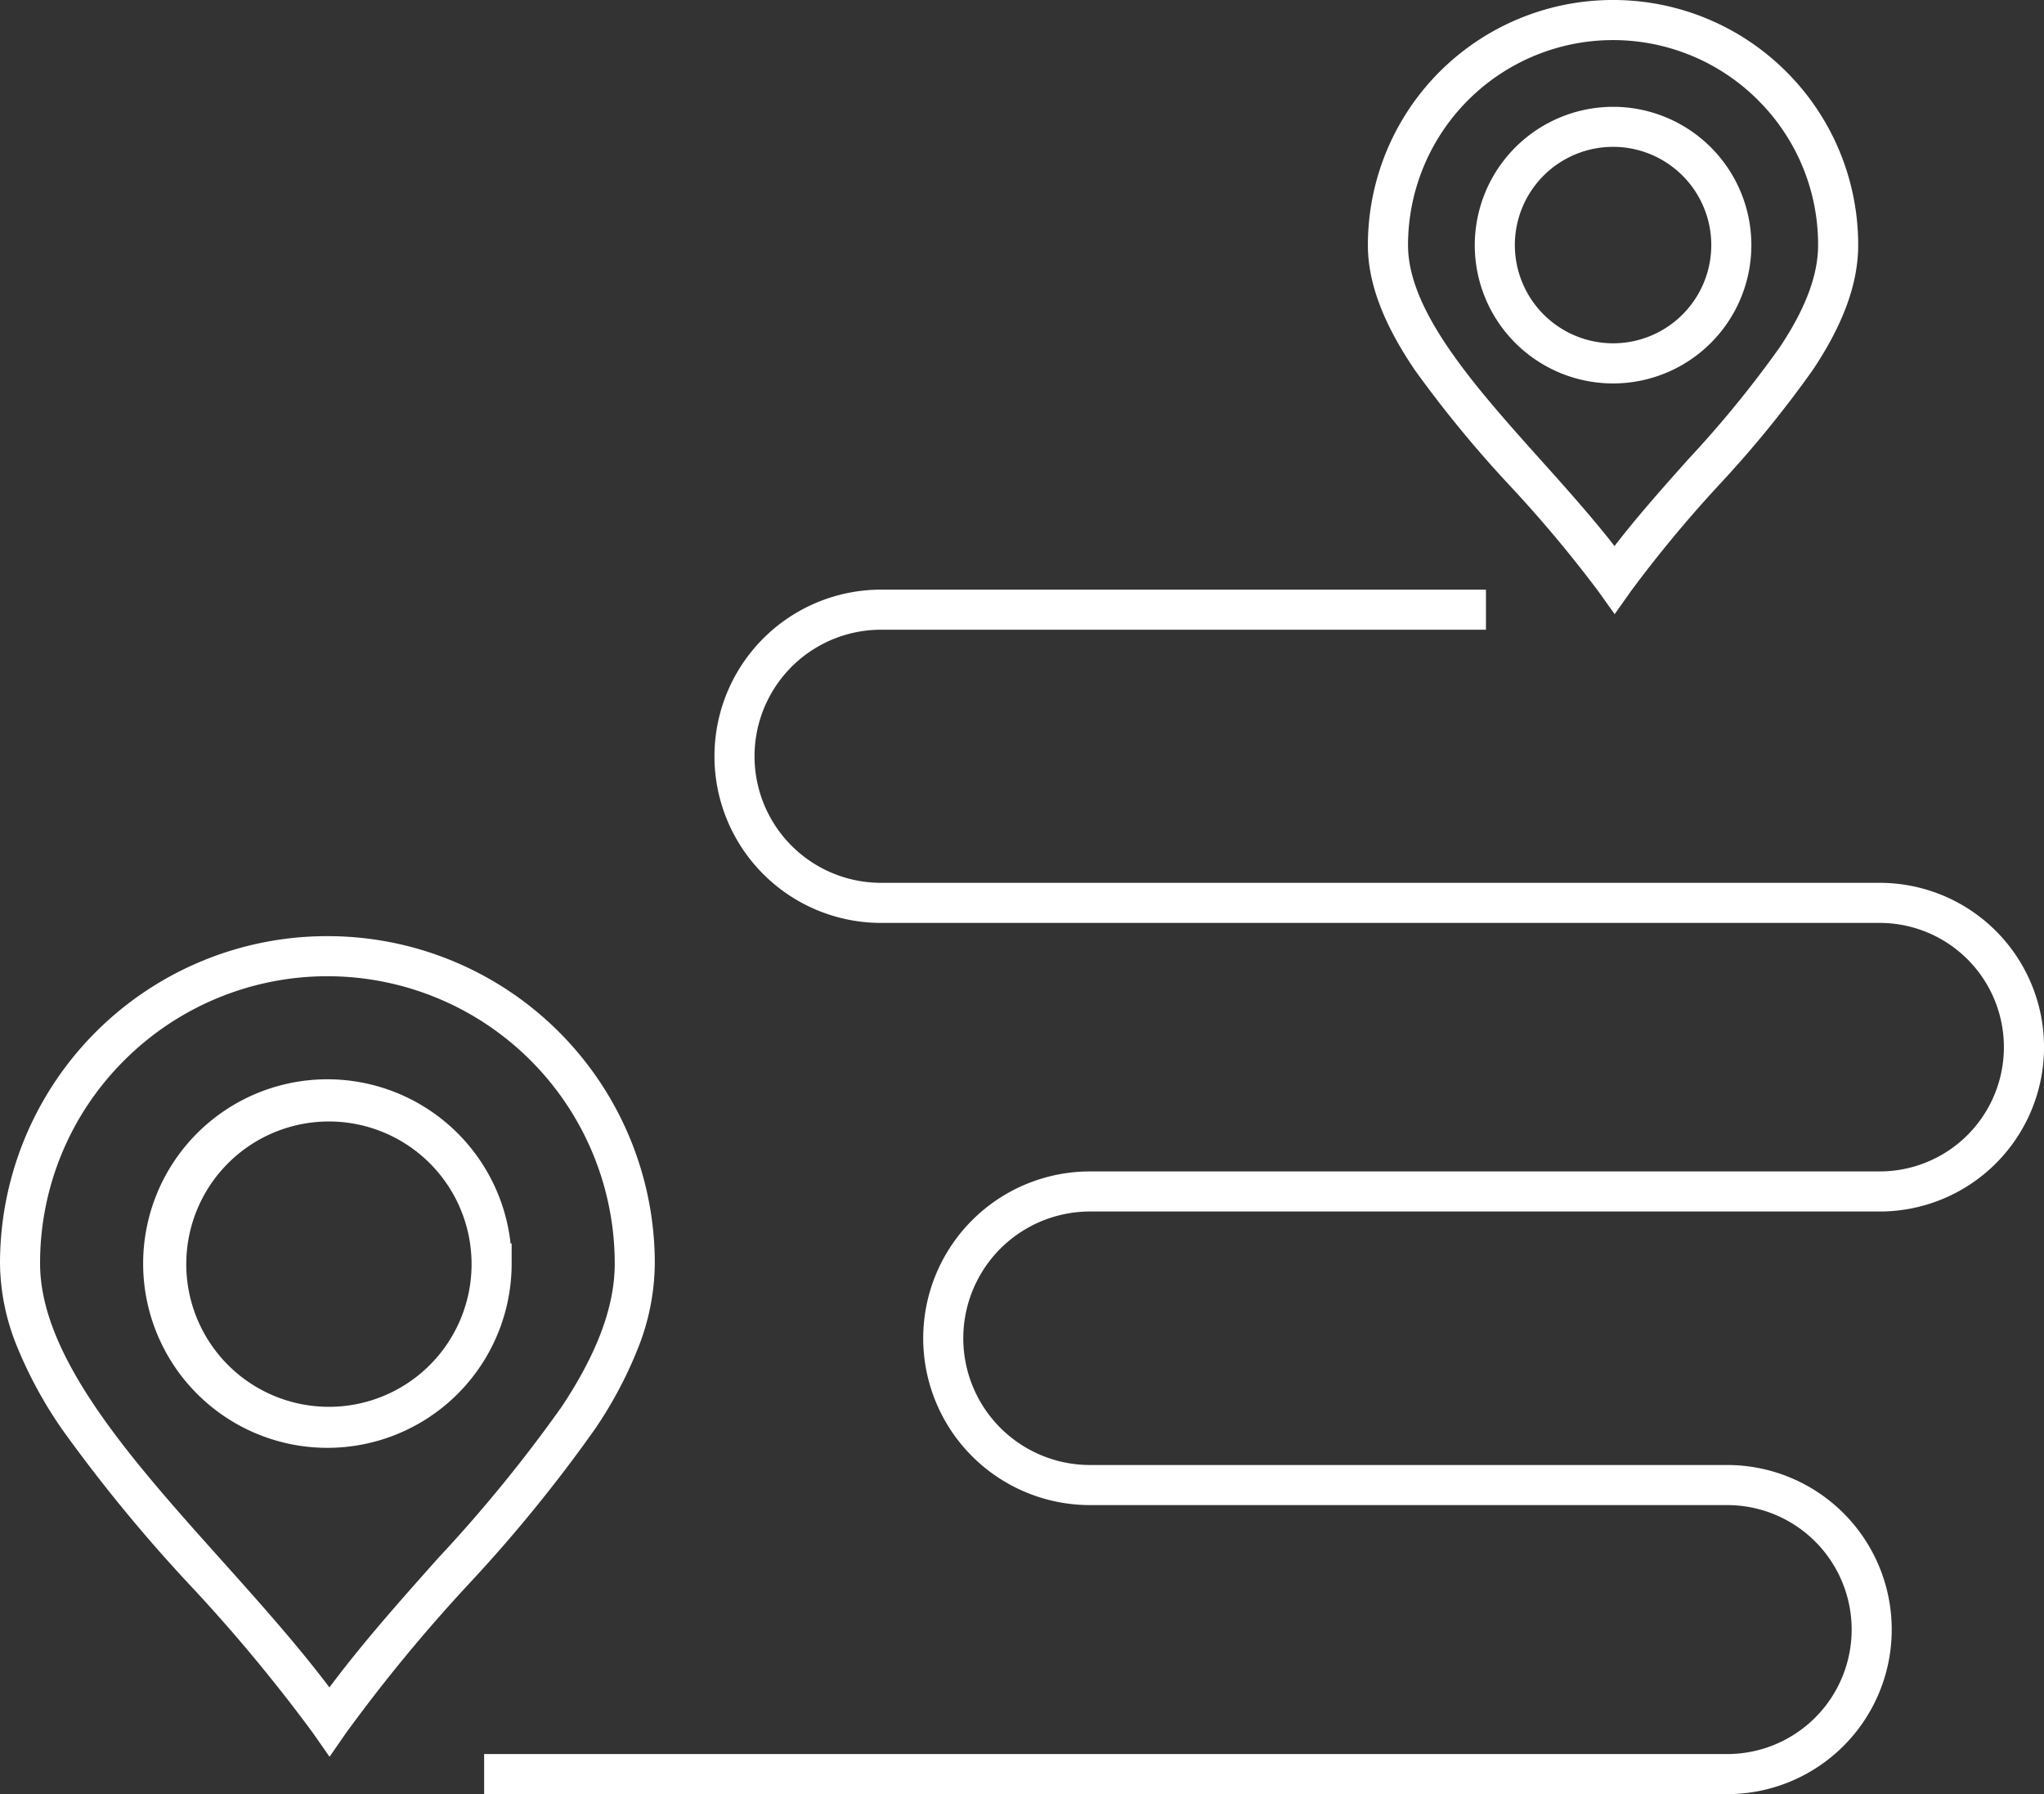
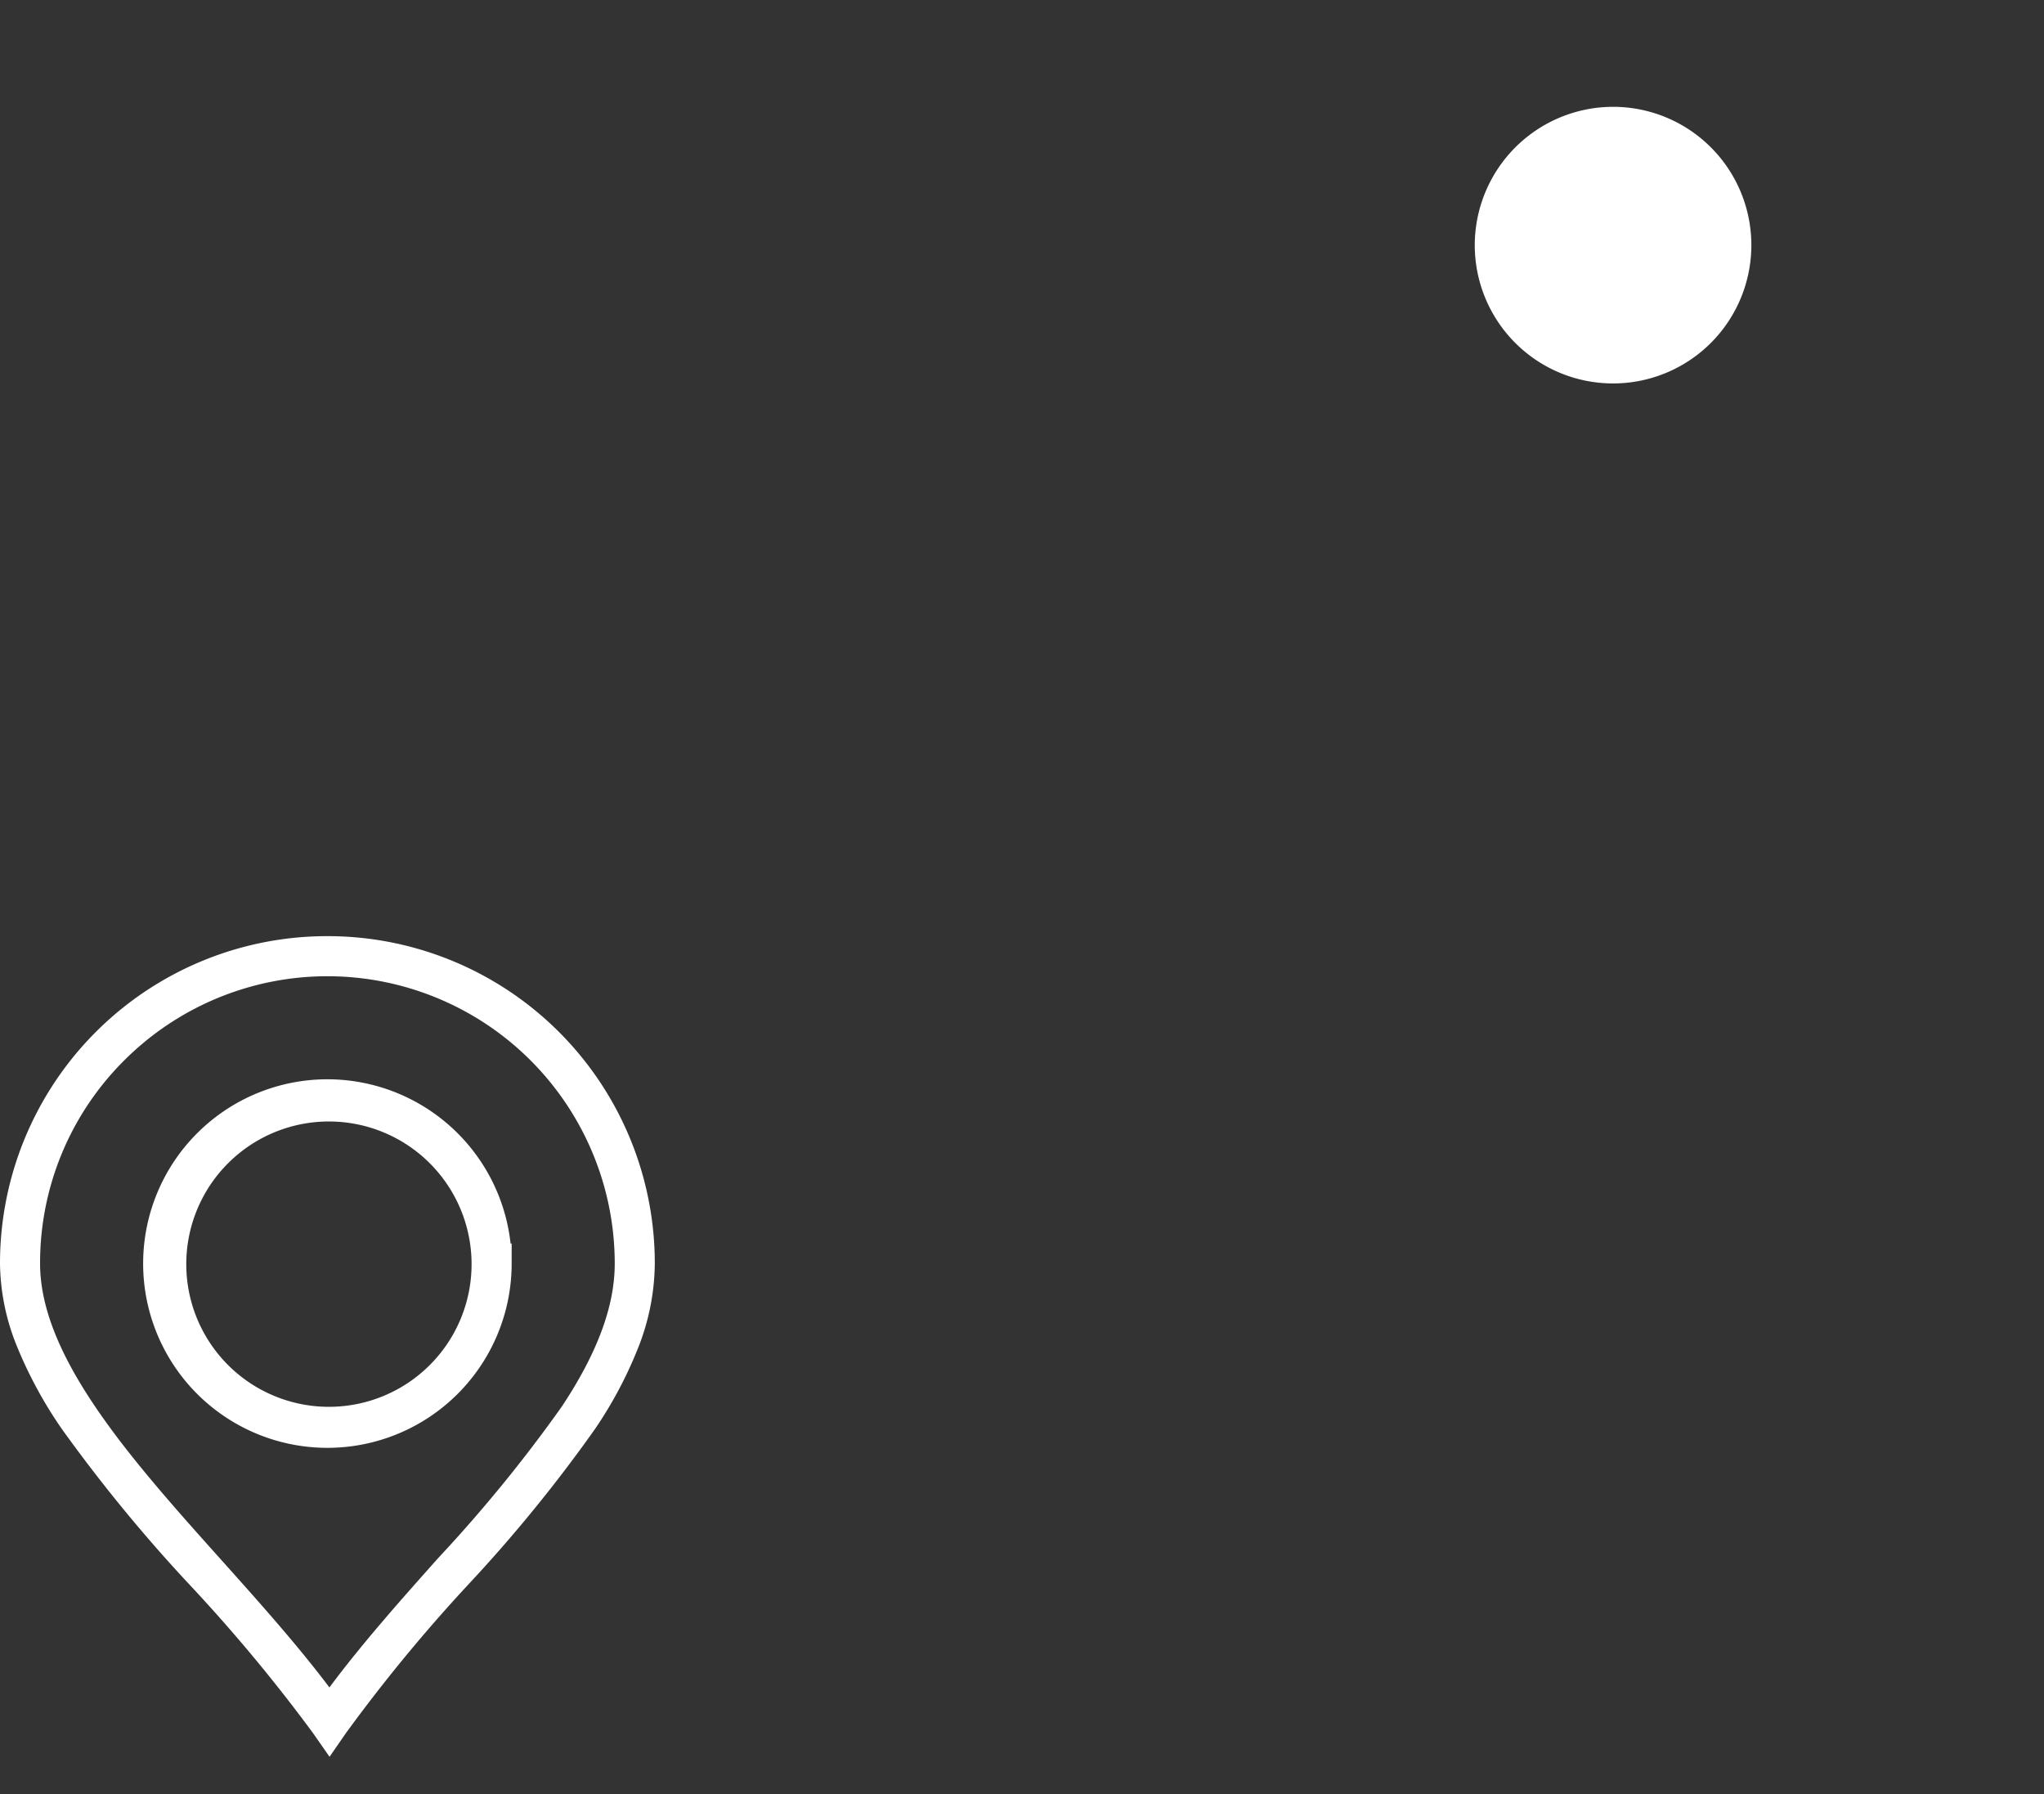
<svg xmlns="http://www.w3.org/2000/svg" width="153" height="134.283" viewBox="0 0 153 134.283">
  <rect x="0" y="0" width="153" height="134.283" fill="#333333" stroke="none" />
  <g id="Grupo_76" data-name="Grupo 76" transform="translate(-755 -1361)">
    <path id="Trazado_231" data-name="Trazado 231" d="M23.507,189.17a24.488,24.488,0,0,1,24.507,24.507,17.472,17.472,0,0,1-1.26,6.339,31.162,31.162,0,0,1-3.217,6.043,110.432,110.432,0,0,1-9.481,11.636l-.019.021a121.229,121.229,0,0,0-9.141,11.1l-1.229,1.776-1.235-1.771a122.6,122.6,0,0,0-9.095-10.953,116.752,116.752,0,0,1-9.7-11.8,32.16,32.16,0,0,1-3.322-6.086A16.88,16.88,0,0,1-1,213.677,24.488,24.488,0,0,1,23.507,189.17Zm.15,56.232c2.465-3.31,5.344-6.542,8.141-9.682l.018-.02a108.345,108.345,0,0,0,9.223-11.3c2.675-4.027,3.976-7.534,3.976-10.721A21.508,21.508,0,0,0,8.3,198.469,21.367,21.367,0,0,0,2,213.677c0,7.041,6.9,14.742,13.572,22.189C18.368,238.988,21.246,242.2,23.657,245.4Z" transform="translate(756 1241.896)" fill="#fff" />
    <path id="Trazado_232" data-name="Trazado 232" d="M41.874,218.25a13.8,13.8,0,0,1,13.712,12.292h.08v1.5A13.792,13.792,0,1,1,41.874,218.25Zm10.792,13.88v-.088a10.678,10.678,0,1,0,0,.088Z" transform="translate(737.633 1223.53)" fill="#fff" />
-     <path id="Trazado_233" data-name="Trazado 233" d="M295.263-1a18.3,18.3,0,0,1,12.975,5.375h0a18.291,18.291,0,0,1,5.373,12.973c0,2.857-1.106,5.9-3.381,9.317a82.91,82.91,0,0,1-7.051,8.646l-.042.047a94.615,94.615,0,0,0-6.536,7.887l-1.219,1.722-1.226-1.717a96.278,96.278,0,0,0-6.525-7.8l-.008-.009a87.686,87.686,0,0,1-7.212-8.766c-2.353-3.469-3.5-6.518-3.5-9.321A18.334,18.334,0,0,1,295.263-1Zm10.852,7.494a15.349,15.349,0,0,0-26.2,10.855c0,4.986,5.055,10.629,9.943,16.086l.005.006c1.886,2.1,3.821,4.265,5.508,6.427,1.715-2.223,3.646-4.393,5.527-6.5l.042-.047A80.825,80.825,0,0,0,307.734,25c1.936-2.9,2.877-5.408,2.877-7.653a15.243,15.243,0,0,0-4.5-10.853Z" transform="translate(580.48 1362)" fill="#fff" />
-     <path id="Elipse_6" data-name="Elipse 6" d="M8.852-1.5A10.352,10.352,0,1,1-1.5,8.852,10.364,10.364,0,0,1,8.852-1.5Zm0,17.7A7.352,7.352,0,1,0,1.5,8.852,7.361,7.361,0,0,0,8.852,16.2Z" transform="translate(866.891 1370.495)" fill="#fff" />
-     <path id="Trazado_234" data-name="Trazado 234" d="M187.833,208.929H94.787v-3h93.046a9.317,9.317,0,1,0,0-18.634H140.14a12.486,12.486,0,1,1,0-24.973h59.106a9.3,9.3,0,0,0,0-18.6H124.5a12.472,12.472,0,0,1,0-24.944h45.277v3H124.5a9.472,9.472,0,0,0,0,18.944h74.75a12.3,12.3,0,0,1,0,24.6H140.14a9.486,9.486,0,1,0,0,18.973h47.693a12.317,12.317,0,1,1,0,24.634Z" transform="translate(696.452 1286.354)" fill="#fff" />
+     <path id="Elipse_6" data-name="Elipse 6" d="M8.852-1.5A10.352,10.352,0,1,1-1.5,8.852,10.364,10.364,0,0,1,8.852-1.5Zm0,17.7Z" transform="translate(866.891 1370.495)" fill="#fff" />
  </g>
</svg>